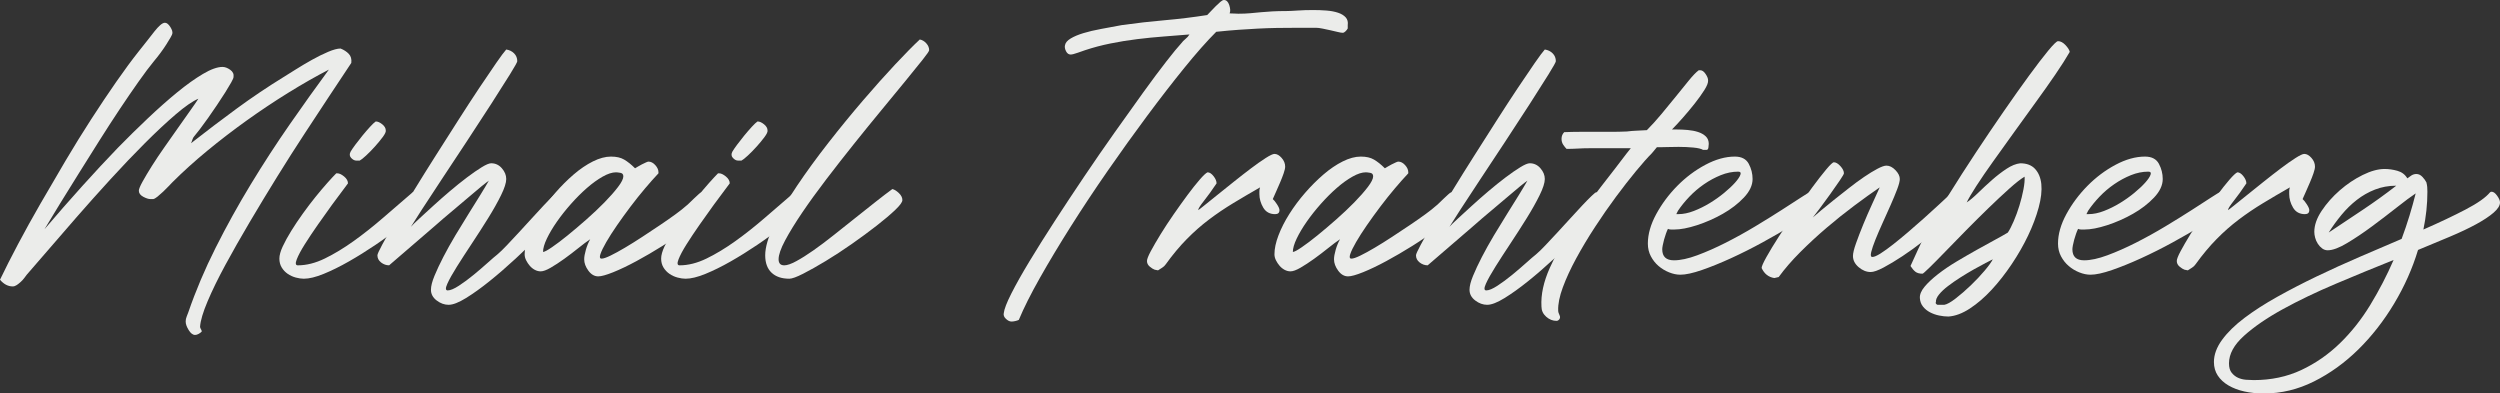
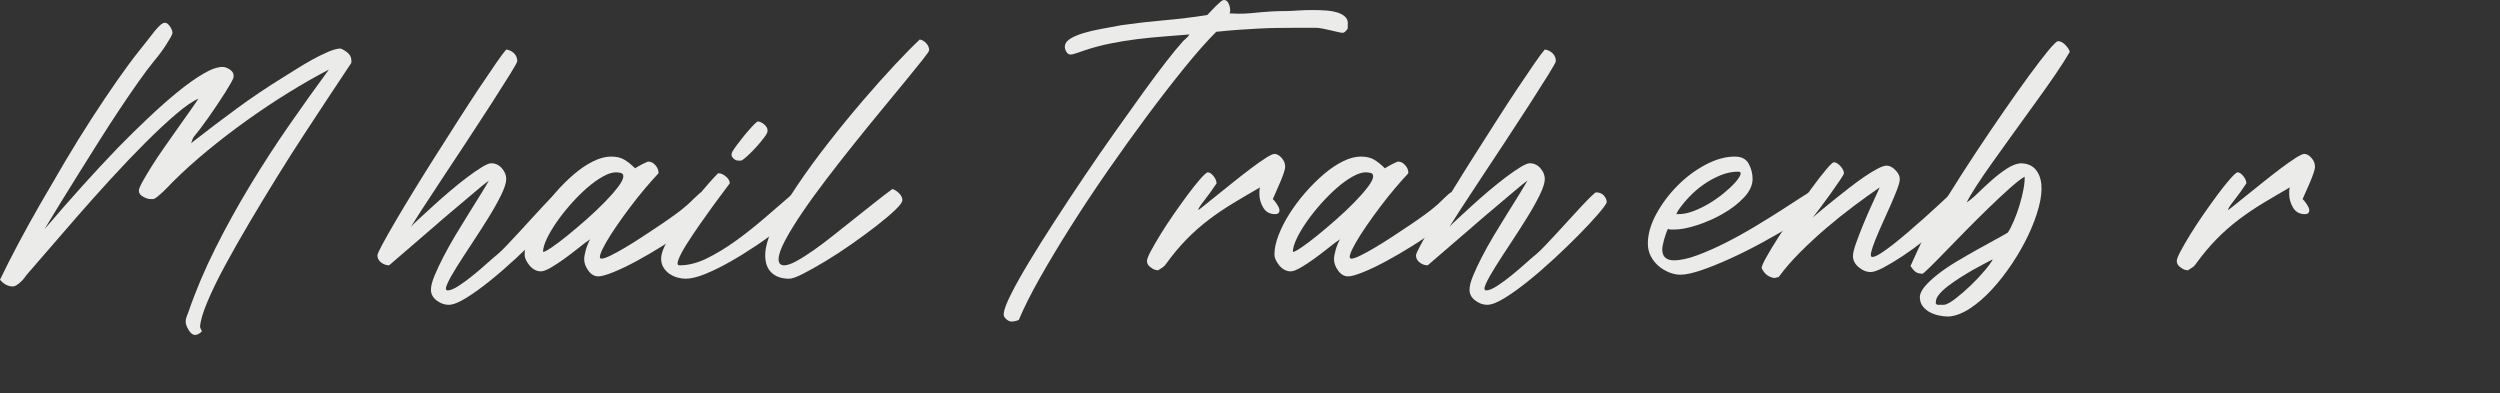
<svg xmlns="http://www.w3.org/2000/svg" id="Ebene_2" data-name="Ebene 2" viewBox="0 0 448.31 70.56">
  <rect x="0" y="0" width="448.31" height="70.56" fill="#333333" stroke="none" />
  <defs>
    <style>
      .cls-1 {
        fill: #ebecea;
      }
    </style>
  </defs>
  <g id="Ebene_1-2" data-name="Ebene 1">
    <g>
      <path class="cls-1" d="M0,50.16c.92-1.92,2-4.05,3.24-6.39,1.24-2.34,2.58-4.76,4.02-7.26,1.44-2.5,2.93-5.05,4.47-7.65,1.54-2.6,3.08-5.09,4.62-7.47,1.54-2.38,3.04-4.62,4.5-6.72,1.46-2.1,2.81-3.93,4.05-5.49.52-.64,1.02-1.27,1.5-1.89.48-.62.91-1.17,1.29-1.65.38-.48.73-.86,1.05-1.14.32-.28.6-.42.84-.42.32,0,.64.25.96.75.32.5.44.91.36,1.23-.08.28-.44.92-1.08,1.92-.64,1-1.38,2-2.22,3-.76.92-1.67,2.13-2.73,3.63-1.06,1.5-2.19,3.15-3.39,4.95-1.2,1.8-2.43,3.7-3.69,5.7-1.26,2-2.49,3.96-3.69,5.88-1.2,1.92-2.33,3.74-3.39,5.46-1.06,1.72-1.97,3.22-2.73,4.5,4.64-5.44,9.02-10.3,13.14-14.58,1.76-1.8,3.56-3.57,5.4-5.31,1.84-1.74,3.59-3.29,5.25-4.65,1.66-1.36,3.2-2.46,4.62-3.3,1.42-.84,2.59-1.26,3.51-1.26.44,0,.9.17,1.38.51.48.34.68.77.6,1.29,0,.16-.14.49-.42.99-.28.5-.64,1.1-1.08,1.8-.44.7-.93,1.45-1.47,2.25-.54.8-1.07,1.57-1.59,2.31-.52.74-1.01,1.41-1.47,2.01-.46.6-.81,1.04-1.05,1.32-.12.12-.22.31-.3.57-.08.26-.16.47-.24.63,2.76-2.16,5.49-4.23,8.19-6.21,2.7-1.98,5.51-3.87,8.43-5.67.52-.32,1.24-.77,2.16-1.35.92-.58,1.88-1.15,2.88-1.71,1-.56,1.97-1.04,2.91-1.44.94-.4,1.69-.6,2.25-.6.6.24,1.09.56,1.47.96.38.4.53.94.45,1.62-1.52,2.28-2.9,4.36-4.14,6.24-1.24,1.88-2.66,4.04-4.26,6.48-1.6,2.44-3.23,5-4.89,7.68-1.66,2.68-3.3,5.39-4.92,8.13-1.62,2.74-3.08,5.31-4.38,7.71-1.3,2.4-2.36,4.57-3.18,6.51-.82,1.94-1.27,3.45-1.35,4.53,0,.16.05.31.15.45.1.14.15.29.15.45-.16.16-.35.3-.57.42-.22.12-.43.18-.63.18-.4,0-.78-.29-1.14-.87-.36-.58-.54-1.09-.54-1.53,0-.32.06-.62.18-.9.12-.28.22-.54.3-.78,1.32-3.84,2.95-7.69,4.89-11.55,1.94-3.86,4.04-7.65,6.3-11.37,2.26-3.72,4.6-7.32,7.02-10.8,2.42-3.48,4.75-6.74,6.99-9.78-2.32,1.2-4.74,2.58-7.26,4.14-2.52,1.56-5.01,3.22-7.47,4.98-2.46,1.76-4.83,3.58-7.11,5.46-2.28,1.88-4.36,3.76-6.24,5.64-.12.12-.33.34-.63.66-.3.32-.63.65-.99.99-.36.34-.7.64-1.02.9-.32.26-.58.41-.78.45h-.48c-.36,0-.8-.14-1.32-.42-.52-.28-.78-.64-.78-1.08,0-.28.22-.82.66-1.62.44-.8,1-1.74,1.68-2.82.68-1.08,1.45-2.23,2.31-3.45.86-1.22,1.69-2.4,2.49-3.54.8-1.14,1.52-2.16,2.16-3.06.64-.9,1.1-1.57,1.38-2.01-1.04.44-2.4,1.38-4.08,2.82s-3.52,3.16-5.52,5.16c-2,2-4.06,4.16-6.18,6.48-2.12,2.32-4.14,4.58-6.06,6.78-1.92,2.2-3.67,4.22-5.25,6.06-1.58,1.84-2.81,3.26-3.69,4.26-.12.16-.27.36-.45.6-.18.24-.39.47-.63.69-.24.22-.48.41-.72.57-.24.16-.48.24-.72.24-.84,0-1.6-.4-2.28-1.2Z" />
-       <path class="cls-1" d="M54.48,49.98c-.44,0-.92-.07-1.44-.21-.52-.14-1-.36-1.44-.66-.44-.3-.8-.68-1.08-1.14-.28-.46-.42-.99-.42-1.59s.2-1.33.6-2.19c.4-.86.91-1.79,1.53-2.79.62-1,1.31-2.03,2.07-3.09.76-1.06,1.52-2.06,2.28-3,.76-.94,1.47-1.78,2.13-2.52.66-.74,1.19-1.31,1.59-1.71h.18c.36,0,.77.19,1.23.57.46.38.69.79.69,1.23-1.12,1.48-2.08,2.77-2.88,3.87-.8,1.1-1.64,2.28-2.52,3.54-.88,1.26-1.66,2.43-2.34,3.51-.68,1.08-1.16,1.98-1.44,2.7-.28.72-.22,1.08.18,1.08,1.56,0,3.18-.41,4.86-1.23,1.68-.82,3.4-1.86,5.16-3.12,1.76-1.26,3.53-2.66,5.31-4.2,1.78-1.54,3.53-3.05,5.25-4.53.04-.04.12-.06.24-.06.32,0,.68.2,1.08.6.4.4.6.82.6,1.26,0,.36-.4.94-1.2,1.74-.8.8-1.83,1.71-3.09,2.73-1.26,1.02-2.69,2.07-4.29,3.15-1.6,1.08-3.19,2.07-4.77,2.97-1.58.9-3.08,1.64-4.5,2.22-1.42.58-2.61.87-3.57.87ZM63.9,28.8c-.32,0-.63-.16-.93-.48-.3-.32-.33-.7-.09-1.14.16-.28.44-.69.84-1.23.4-.54.83-1.09,1.29-1.65.46-.56.91-1.08,1.35-1.56.44-.48.78-.8,1.02-.96.36,0,.75.17,1.17.51.42.34.63.71.63,1.11.04.24-.14.63-.54,1.17-.4.54-.87,1.11-1.41,1.71-.54.6-1.07,1.14-1.59,1.62-.52.48-.9.78-1.14.9h-.6Z" />
      <path class="cls-1" d="M80.46,54.66c-.76,0-1.48-.26-2.16-.78-.68-.52-1.02-1.16-1.02-1.92,0-.64.21-1.47.63-2.49.42-1.02.95-2.15,1.59-3.39.64-1.24,1.36-2.53,2.16-3.87.8-1.34,1.59-2.63,2.37-3.87.78-1.24,1.49-2.38,2.13-3.42.64-1.04,1.14-1.88,1.5-2.52-.24.16-.68.5-1.32,1.02-.64.52-1.4,1.16-2.28,1.92-.88.76-1.85,1.58-2.91,2.46-1.06.88-2.11,1.78-3.15,2.7-2.48,2.12-5.22,4.48-8.22,7.08-.52,0-1-.17-1.44-.51-.44-.34-.66-.77-.66-1.29,0-.2.29-.84.87-1.92.58-1.08,1.35-2.44,2.31-4.08.96-1.64,2.07-3.49,3.33-5.55,1.26-2.06,2.57-4.16,3.93-6.3,1.36-2.14,2.71-4.26,4.05-6.36,1.34-2.1,2.59-4.02,3.75-5.76,1.16-1.74,2.17-3.23,3.03-4.47.86-1.24,1.47-2.06,1.83-2.46.56.08,1.03.31,1.41.69.38.38.57.85.57,1.41,0,.16-.44.95-1.32,2.37-.88,1.42-1.99,3.17-3.33,5.25-1.34,2.08-2.8,4.32-4.38,6.72-1.58,2.4-3.08,4.67-4.5,6.81-1.42,2.14-2.64,4-3.66,5.58-1.02,1.58-1.65,2.57-1.89,2.97.28-.32.78-.81,1.5-1.47.72-.66,1.55-1.42,2.49-2.28.94-.86,1.94-1.74,3-2.64,1.06-.9,2.08-1.72,3.06-2.46.98-.74,1.86-1.35,2.64-1.83.78-.48,1.35-.72,1.71-.72.76,0,1.4.3,1.92.9.52.6.78,1.24.78,1.92s-.31,1.65-.93,2.91c-.62,1.26-1.39,2.63-2.31,4.11-.92,1.48-1.89,2.99-2.91,4.53-1.02,1.54-1.92,2.93-2.7,4.17-.78,1.24-1.35,2.26-1.71,3.06-.36.8-.34,1.2.06,1.2.48,0,1.15-.28,2.01-.84.86-.56,1.74-1.21,2.64-1.95.9-.74,1.74-1.46,2.52-2.16.78-.7,1.35-1.19,1.71-1.47.48-.4,1.06-.96,1.74-1.68.68-.72,1.4-1.49,2.16-2.31.76-.82,1.53-1.66,2.31-2.52.78-.86,1.49-1.63,2.13-2.31.64-.68,1.19-1.24,1.65-1.68.46-.44.73-.66.81-.66.6,0,1.07.19,1.41.57.34.38.51.79.51,1.23-.16.4-.7,1.13-1.62,2.19-.92,1.06-2.05,2.27-3.39,3.63-1.34,1.36-2.81,2.78-4.41,4.26-1.6,1.48-3.16,2.83-4.68,4.05-1.52,1.22-2.93,2.23-4.23,3.03-1.3.8-2.33,1.2-3.09,1.2Z" />
      <path class="cls-1" d="M94.08,45.6c0-1,.24-2.13.72-3.39.48-1.26,1.13-2.54,1.95-3.84.82-1.3,1.76-2.56,2.82-3.78,1.06-1.22,2.16-2.32,3.3-3.3,1.14-.98,2.29-1.76,3.45-2.34,1.16-.58,2.24-.87,3.24-.87s1.75.18,2.37.54c.62.36,1.27.88,1.95,1.56.08-.04.23-.13.45-.27.22-.14.47-.28.75-.42.28-.14.53-.26.75-.36.22-.1.37-.15.45-.15.44,0,.85.21,1.23.63.38.42.57.85.57,1.29v.18c-.72.76-1.52,1.66-2.4,2.7-.88,1.04-1.75,2.13-2.61,3.27-.86,1.14-1.67,2.26-2.43,3.36-.76,1.1-1.4,2.1-1.92,3-.52.9-.87,1.62-1.05,2.16s-.11.81.21.81.85-.18,1.59-.54c.74-.36,1.6-.83,2.58-1.41.98-.58,2.02-1.23,3.12-1.95,1.1-.72,2.17-1.43,3.21-2.13,1.04-.7,1.97-1.35,2.79-1.95.82-.6,1.45-1.1,1.89-1.5.12-.08.31-.25.57-.51.26-.26.54-.53.84-.81.3-.28.57-.53.81-.75.24-.22.4-.33.48-.33.44,0,.87.17,1.29.51.42.34.63.73.63,1.17,0,.56-.42,1.27-1.26,2.13-.84.86-1.92,1.79-3.24,2.79-1.32,1-2.78,2-4.38,3-1.6,1-3.16,1.91-4.68,2.73-1.52.82-2.9,1.48-4.14,1.98-1.24.5-2.14.75-2.7.75-.68,0-1.27-.34-1.77-1.02-.5-.68-.75-1.36-.75-2.04,0-.44.1-1.01.3-1.71.2-.7.46-1.33.78-1.89-.6.4-1.31.93-2.13,1.59-.82.66-1.66,1.3-2.52,1.92-.86.62-1.67,1.15-2.43,1.59-.76.44-1.36.66-1.8.66-.36,0-.71-.09-1.05-.27-.34-.18-.64-.42-.9-.72-.26-.3-.48-.63-.66-.99-.18-.36-.27-.72-.27-1.08ZM97.38,45.18c.24,0,.77-.28,1.59-.84.82-.56,1.76-1.27,2.82-2.13,1.06-.86,2.18-1.81,3.36-2.85,1.18-1.04,2.26-2.06,3.24-3.06.98-1,1.79-1.92,2.43-2.76.64-.84.96-1.48.96-1.92,0-.36-.18-.57-.54-.63-.36-.06-.62-.09-.78-.09-.68,0-1.48.26-2.4.78-.92.52-1.86,1.2-2.82,2.04-.96.84-1.91,1.79-2.85,2.85-.94,1.06-1.78,2.12-2.52,3.18-.74,1.06-1.34,2.07-1.8,3.03-.46.96-.69,1.76-.69,2.4Z" />
      <path class="cls-1" d="M122.94,49.98c-.44,0-.92-.07-1.44-.21-.52-.14-1-.36-1.44-.66-.44-.3-.8-.68-1.08-1.14-.28-.46-.42-.99-.42-1.59s.2-1.33.6-2.19c.4-.86.91-1.79,1.53-2.79.62-1,1.31-2.03,2.07-3.09.76-1.06,1.52-2.06,2.28-3,.76-.94,1.47-1.78,2.13-2.52.66-.74,1.19-1.31,1.59-1.71h.18c.36,0,.77.19,1.23.57.46.38.69.79.69,1.23-1.12,1.48-2.08,2.77-2.88,3.87-.8,1.1-1.64,2.28-2.52,3.54-.88,1.26-1.66,2.43-2.34,3.51-.68,1.08-1.16,1.98-1.44,2.7-.28.72-.22,1.08.18,1.08,1.56,0,3.18-.41,4.86-1.23,1.68-.82,3.4-1.86,5.16-3.12,1.76-1.26,3.53-2.66,5.31-4.2,1.78-1.54,3.53-3.05,5.25-4.53.04-.04.12-.06.24-.06.32,0,.68.2,1.08.6.4.4.6.82.6,1.26,0,.36-.4.94-1.2,1.74-.8.8-1.83,1.71-3.09,2.73-1.26,1.02-2.69,2.07-4.29,3.15-1.6,1.08-3.19,2.07-4.77,2.97-1.58.9-3.08,1.64-4.5,2.22-1.42.58-2.61.87-3.57.87ZM132.36,28.8c-.32,0-.63-.16-.93-.48-.3-.32-.33-.7-.09-1.14.16-.28.44-.69.84-1.23.4-.54.83-1.09,1.29-1.65.46-.56.91-1.08,1.35-1.56.44-.48.78-.8,1.02-.96.36,0,.75.17,1.17.51.42.34.63.71.63,1.11.04.24-.14.63-.54,1.17-.4.54-.87,1.11-1.41,1.71-.54.6-1.07,1.14-1.59,1.62-.52.48-.9.78-1.14.9h-.6Z" />
      <path class="cls-1" d="M141.54,49.98c-1.36,0-2.42-.36-3.18-1.08-.76-.72-1.14-1.76-1.14-3.12,0-1.44.53-3.25,1.59-5.43,1.06-2.18,2.43-4.52,4.11-7.02,1.68-2.5,3.56-5.08,5.64-7.74,2.08-2.66,4.15-5.19,6.21-7.59,2.06-2.4,3.99-4.56,5.79-6.48,1.8-1.92,3.26-3.4,4.38-4.44.44.08.83.31,1.17.69.34.38.51.79.51,1.23,0,.16-.39.73-1.17,1.71-.78.98-1.8,2.24-3.06,3.78-1.26,1.54-2.7,3.29-4.32,5.25-1.62,1.96-3.27,3.99-4.95,6.09-1.68,2.1-3.33,4.21-4.95,6.33-1.62,2.12-3.06,4.11-4.32,5.97-1.26,1.86-2.28,3.52-3.06,4.98-.78,1.46-1.17,2.59-1.17,3.39,0,.72.34,1.08,1.02,1.08.52,0,1.24-.25,2.16-.75.92-.5,1.95-1.15,3.09-1.95,1.14-.8,2.35-1.71,3.63-2.73,1.28-1.02,2.55-2.03,3.81-3.03,1.26-1,2.47-1.96,3.63-2.88,1.16-.92,2.18-1.7,3.06-2.34.36.08.75.32,1.17.72.42.4.63.82.63,1.26,0,.36-.43.95-1.29,1.77-.86.82-1.97,1.76-3.33,2.82-1.36,1.06-2.84,2.15-4.44,3.27-1.6,1.12-3.16,2.14-4.68,3.06-1.52.92-2.87,1.68-4.05,2.28-1.18.6-2.01.9-2.49.9Z" />
      <path class="cls-1" d="M181.38,57.66c-.32,0-.65-.16-.99-.48-.34-.32-.47-.66-.39-1.02.08-.72.53-1.89,1.35-3.51.82-1.62,1.9-3.54,3.24-5.76,1.34-2.22,2.86-4.64,4.56-7.26,1.7-2.62,3.46-5.28,5.28-7.98,1.82-2.7,3.65-5.35,5.49-7.95,1.84-2.6,3.54-4.98,5.1-7.14,1.56-2.16,2.94-4.01,4.14-5.55,1.2-1.54,2.08-2.61,2.64-3.21.24-.32.5-.59.78-.81.28-.22.52-.49.72-.81-1.44.12-2.96.24-4.56.36-1.6.12-3.21.28-4.83.48-1.62.2-3.22.46-4.8.78-1.58.32-3.09.72-4.53,1.2-.24.08-.67.23-1.29.45-.62.22-1.05.33-1.29.33-.36,0-.64-.2-.84-.6-.2-.4-.26-.76-.18-1.08.08-.44.42-.84,1.02-1.2s1.36-.68,2.28-.96c.92-.28,1.98-.53,3.18-.75,1.2-.22,2.44-.45,3.72-.69,2.56-.36,5.11-.65,7.65-.87,2.54-.22,5.09-.53,7.65-.93.16-.16.38-.39.66-.69.28-.3.57-.6.87-.9.3-.3.58-.56.84-.78.26-.22.47-.33.63-.33.44,0,.76.31.96.93.2.62.22,1.11.06,1.47.32,0,.6.01.84.03.24.02.48.03.72.03.8,0,1.52-.03,2.16-.09.64-.06,1.28-.12,1.92-.18.64-.06,1.32-.11,2.04-.15.72-.04,1.56-.06,2.52-.06.44,0,1.09-.03,1.95-.09.86-.06,1.81-.09,2.85-.09.8,0,1.59.03,2.37.09.78.06,1.47.19,2.07.39.6.2,1.06.48,1.38.84.32.36.44.82.36,1.38v.6c-.08.16-.21.33-.39.51-.18.18-.35.27-.51.27-.2,0-.5-.05-.9-.15-.4-.1-.83-.2-1.29-.3-.46-.1-.93-.2-1.41-.3-.48-.1-.88-.15-1.2-.15h-3c-1.48,0-2.81.01-3.99.03-1.18.02-2.33.06-3.45.12-1.12.06-2.26.13-3.42.21-1.16.08-2.5.2-4.02.36-1.68,1.68-3.59,3.84-5.73,6.48-2.14,2.64-4.37,5.52-6.69,8.64-2.32,3.12-4.66,6.38-7.02,9.78-2.36,3.4-4.57,6.73-6.63,9.99-2.06,3.26-3.91,6.34-5.55,9.24-1.64,2.9-2.9,5.41-3.78,7.53-.16.08-.37.15-.63.21-.26.06-.49.09-.69.09Z" />
-       <path class="cls-1" d="M207.06,48.36c-.24-.08-.53-.26-.87-.54-.34-.28-.51-.62-.51-1.02,0-.32.23-.91.69-1.77.46-.86,1.04-1.86,1.74-3,.7-1.14,1.48-2.33,2.34-3.57.86-1.24,1.69-2.4,2.49-3.48.8-1.08,1.53-2,2.19-2.76.66-.76,1.13-1.2,1.41-1.32.36,0,.72.23,1.08.69.36.46.54.89.54,1.29-.8,1.2-1.55,2.24-2.25,3.12-.7.88-1.05,1.44-1.05,1.68.04,0,.37-.25.99-.75.62-.5,1.39-1.12,2.31-1.86.92-.74,1.93-1.55,3.03-2.43,1.1-.88,2.14-1.69,3.12-2.43.98-.74,1.86-1.36,2.64-1.86.78-.5,1.31-.75,1.59-.75.44,0,.87.24,1.29.72.42.48.63,1,.63,1.56,0,.28-.09.68-.27,1.2-.18.52-.39,1.06-.63,1.62-.24.56-.48,1.11-.72,1.65-.24.54-.44.99-.6,1.35.2.16.45.47.75.93.3.46.45.81.45,1.05,0,.48-.26.72-.78.72-.96,0-1.67-.39-2.13-1.17-.46-.78-.69-1.59-.69-2.43v-.57c0-.18.04-.39.12-.63-1.68.96-3.28,1.9-4.8,2.82-1.52.92-2.97,1.9-4.35,2.94-1.38,1.04-2.71,2.21-3.99,3.51-1.28,1.3-2.54,2.81-3.78,4.53-.16.24-.37.44-.63.6-.26.16-.51.32-.75.48l-.6-.12Z" />
+       <path class="cls-1" d="M207.06,48.36c-.24-.08-.53-.26-.87-.54-.34-.28-.51-.62-.51-1.02,0-.32.23-.91.69-1.77.46-.86,1.04-1.86,1.74-3,.7-1.14,1.48-2.33,2.34-3.57.86-1.24,1.69-2.4,2.49-3.48.8-1.08,1.53-2,2.19-2.76.66-.76,1.13-1.2,1.41-1.32.36,0,.72.23,1.08.69.36.46.54.89.54,1.29-.8,1.2-1.55,2.24-2.25,3.12-.7.88-1.05,1.44-1.05,1.68.04,0,.37-.25.99-.75.62-.5,1.39-1.12,2.31-1.86.92-.74,1.93-1.55,3.03-2.43,1.1-.88,2.14-1.69,3.12-2.43.98-.74,1.86-1.36,2.64-1.86.78-.5,1.31-.75,1.59-.75.44,0,.87.24,1.29.72.42.48.63,1,.63,1.56,0,.28-.09.68-.27,1.2-.18.52-.39,1.06-.63,1.62-.24.56-.48,1.11-.72,1.65-.24.54-.44.99-.6,1.35.2.16.45.47.75.93.3.46.45.81.45,1.05,0,.48-.26.72-.78.72-.96,0-1.67-.39-2.13-1.17-.46-.78-.69-1.59-.69-2.43v-.57c0-.18.04-.39.12-.63-1.68.96-3.28,1.9-4.8,2.82-1.52.92-2.97,1.9-4.35,2.94-1.38,1.04-2.71,2.21-3.99,3.51-1.28,1.3-2.54,2.81-3.78,4.53-.16.24-.37.44-.63.6-.26.16-.51.32-.75.48l-.6-.12" />
      <path class="cls-1" d="M228.54,45.6c0-1,.24-2.13.72-3.39.48-1.26,1.13-2.54,1.95-3.84.82-1.3,1.76-2.56,2.82-3.78,1.06-1.22,2.16-2.32,3.3-3.3,1.14-.98,2.29-1.76,3.45-2.34,1.16-.58,2.24-.87,3.24-.87s1.75.18,2.37.54c.62.36,1.27.88,1.95,1.56.08-.04.23-.13.45-.27.22-.14.47-.28.75-.42.28-.14.53-.26.75-.36.22-.1.37-.15.45-.15.44,0,.85.21,1.23.63.38.42.57.85.57,1.29v.18c-.72.76-1.52,1.66-2.4,2.7-.88,1.04-1.75,2.13-2.61,3.27-.86,1.14-1.67,2.26-2.43,3.36-.76,1.1-1.4,2.1-1.92,3-.52.9-.87,1.62-1.05,2.16s-.11.81.21.81.85-.18,1.59-.54c.74-.36,1.6-.83,2.58-1.41.98-.58,2.02-1.23,3.12-1.95,1.1-.72,2.17-1.43,3.21-2.13,1.04-.7,1.97-1.35,2.79-1.95.82-.6,1.45-1.1,1.89-1.5.12-.08.31-.25.57-.51.26-.26.54-.53.84-.81.3-.28.57-.53.81-.75.24-.22.4-.33.48-.33.44,0,.87.17,1.29.51.42.34.63.73.63,1.17,0,.56-.42,1.27-1.26,2.13-.84.86-1.92,1.79-3.24,2.79-1.32,1-2.78,2-4.38,3-1.6,1-3.16,1.91-4.68,2.73-1.52.82-2.9,1.48-4.14,1.98-1.24.5-2.14.75-2.7.75-.68,0-1.27-.34-1.77-1.02-.5-.68-.75-1.36-.75-2.04,0-.44.1-1.01.3-1.71.2-.7.46-1.33.78-1.89-.6.4-1.31.93-2.13,1.59-.82.66-1.66,1.3-2.52,1.92-.86.62-1.67,1.15-2.43,1.59-.76.44-1.36.66-1.8.66-.36,0-.71-.09-1.05-.27-.34-.18-.64-.42-.9-.72-.26-.3-.48-.63-.66-.99-.18-.36-.27-.72-.27-1.08ZM231.84,45.18c.24,0,.77-.28,1.59-.84.82-.56,1.76-1.27,2.82-2.13,1.06-.86,2.18-1.81,3.36-2.85,1.18-1.04,2.26-2.06,3.24-3.06.98-1,1.79-1.92,2.43-2.76.64-.84.96-1.48.96-1.92,0-.36-.18-.57-.54-.63-.36-.06-.62-.09-.78-.09-.68,0-1.48.26-2.4.78-.92.52-1.86,1.2-2.82,2.04-.96.84-1.91,1.79-2.85,2.85-.94,1.06-1.78,2.12-2.52,3.18-.74,1.06-1.34,2.07-1.8,3.03-.46.96-.69,1.76-.69,2.4Z" />
      <path class="cls-1" d="M266.7,54.66c-.76,0-1.48-.26-2.16-.78-.68-.52-1.02-1.16-1.02-1.92,0-.64.21-1.47.63-2.49s.95-2.15,1.59-3.39c.64-1.24,1.36-2.53,2.16-3.87.8-1.34,1.59-2.63,2.37-3.87.78-1.24,1.49-2.38,2.13-3.42.64-1.04,1.14-1.88,1.5-2.52-.24.16-.68.5-1.32,1.02-.64.52-1.4,1.16-2.28,1.92-.88.76-1.85,1.58-2.91,2.46-1.06.88-2.11,1.78-3.15,2.7-2.48,2.12-5.22,4.48-8.22,7.08-.52,0-1-.17-1.44-.51-.44-.34-.66-.77-.66-1.29,0-.2.29-.84.87-1.92.58-1.08,1.35-2.44,2.31-4.08.96-1.64,2.07-3.49,3.33-5.55,1.26-2.06,2.57-4.16,3.93-6.3,1.36-2.14,2.71-4.26,4.05-6.36,1.34-2.1,2.59-4.02,3.75-5.76,1.16-1.74,2.17-3.23,3.03-4.47.86-1.24,1.47-2.06,1.83-2.46.56.08,1.03.31,1.41.69.38.38.57.85.57,1.41,0,.16-.44.95-1.32,2.37-.88,1.42-1.99,3.17-3.33,5.25-1.34,2.08-2.8,4.32-4.38,6.72s-3.08,4.67-4.5,6.81c-1.42,2.14-2.64,4-3.66,5.58-1.02,1.58-1.65,2.57-1.89,2.97.28-.32.78-.81,1.5-1.47s1.55-1.42,2.49-2.28c.94-.86,1.94-1.74,3-2.64,1.06-.9,2.08-1.72,3.06-2.46.98-.74,1.86-1.35,2.64-1.83.78-.48,1.35-.72,1.71-.72.76,0,1.4.3,1.92.9.52.6.78,1.24.78,1.92s-.31,1.65-.93,2.91c-.62,1.26-1.39,2.63-2.31,4.11-.92,1.48-1.89,2.99-2.91,4.53-1.02,1.54-1.92,2.93-2.7,4.17s-1.35,2.26-1.71,3.06c-.36.8-.34,1.2.06,1.2.48,0,1.15-.28,2.01-.84.86-.56,1.74-1.21,2.64-1.95.9-.74,1.74-1.46,2.52-2.16.78-.7,1.35-1.19,1.71-1.47.48-.4,1.06-.96,1.74-1.68.68-.72,1.4-1.49,2.16-2.31.76-.82,1.53-1.66,2.31-2.52.78-.86,1.49-1.63,2.13-2.31.64-.68,1.19-1.24,1.65-1.68.46-.44.73-.66.81-.66.6,0,1.07.19,1.41.57.34.38.51.79.51,1.23-.16.4-.7,1.13-1.62,2.19-.92,1.06-2.05,2.27-3.39,3.63-1.34,1.36-2.81,2.78-4.41,4.26-1.6,1.48-3.16,2.83-4.68,4.05-1.52,1.22-2.93,2.23-4.23,3.03-1.3.8-2.33,1.2-3.09,1.2Z" />
-       <path class="cls-1" d="M276.42,54.96c-.12-2.12.38-4.43,1.5-6.93,1.12-2.5,2.5-5,4.14-7.5,1.64-2.5,3.35-4.89,5.13-7.17,1.78-2.28,3.29-4.24,4.53-5.88l.72-.9h-7.44c-.68,0-1.36.02-2.04.06-.68.04-1.36.06-2.04.06-.2-.2-.4-.45-.6-.75-.2-.3-.3-.65-.3-1.05,0-.48.16-.88.48-1.2.92-.04,1.85-.06,2.79-.06h5.64c.94,0,1.87-.02,2.79-.06.64-.08,1.26-.13,1.86-.15.6-.02,1.18-.05,1.74-.09.84-.84,1.71-1.8,2.61-2.88s1.77-2.14,2.61-3.18c.84-1.04,1.61-1.99,2.31-2.85.7-.86,1.29-1.47,1.77-1.83h.3c.32,0,.63.22.93.66.3.44.45.82.45,1.14.04.4-.18.98-.66,1.74-.48.76-1.06,1.57-1.74,2.43-.68.86-1.39,1.71-2.13,2.55-.74.84-1.39,1.54-1.95,2.1h.84c.64,0,1.3.03,1.98.09.68.06,1.3.18,1.86.36.56.18,1.02.44,1.38.78.36.34.54.79.54,1.35,0,.16-.02.38-.06.66-.04.28-.16.42-.36.42h-.6c-.32-.2-.9-.34-1.74-.42-.84-.08-1.72-.12-2.64-.12-.68,0-1.32.01-1.92.03-.6.02-1.06.03-1.38.03h-.6l-.9,1.08c-.76.76-1.71,1.83-2.85,3.21-1.14,1.38-2.34,2.92-3.6,4.62-1.26,1.7-2.51,3.5-3.75,5.4-1.24,1.9-2.36,3.77-3.36,5.61-1,1.84-1.8,3.57-2.4,5.19s-.88,3.01-.84,4.17c0,.24.08.52.24.84.16.32.12.6-.12.84-.12.12-.26.18-.42.18-.68,0-1.3-.25-1.86-.75-.56-.5-.84-1.11-.84-1.83Z" />
      <path class="cls-1" d="M295.5,43.68c0-1.68.5-3.44,1.5-5.28,1-1.84,2.26-3.53,3.78-5.07,1.52-1.54,3.2-2.8,5.04-3.78,1.84-.98,3.6-1.47,5.28-1.47,1.2,0,2.03.43,2.49,1.29.46.86.69,1.77.69,2.73,0,1.12-.52,2.23-1.56,3.33-1.04,1.1-2.3,2.07-3.78,2.91-1.48.84-3.02,1.52-4.62,2.04-1.6.52-2.96.78-4.08.78h-.6c-.2,0-.38-.04-.54-.12-.12.24-.24.53-.36.87-.12.34-.23.69-.33,1.05s-.18.7-.24,1.02c-.06.32-.09.56-.09.72,0,1.32.7,1.98,2.1,1.98,1.16,0,2.55-.3,4.17-.9s3.32-1.35,5.1-2.25c1.78-.9,3.55-1.88,5.31-2.94,1.76-1.06,3.34-2.04,4.74-2.94,1.4-.9,2.56-1.65,3.48-2.25.92-.6,1.42-.9,1.5-.9.44,0,.9.17,1.38.51.48.34.72.77.72,1.29,0,.28-.49.8-1.47,1.56-.98.76-2.25,1.62-3.81,2.58-1.56.96-3.29,1.96-5.19,3-1.9,1.04-3.79,1.99-5.67,2.85-1.88.86-3.63,1.57-5.25,2.13s-2.91.84-3.87.84c-.64,0-1.31-.14-2.01-.42-.7-.28-1.33-.66-1.89-1.14-.56-.48-1.02-1.06-1.38-1.74-.36-.68-.54-1.44-.54-2.28ZM300.6,38.4h.36c.88,0,1.81-.19,2.79-.57.98-.38,1.93-.85,2.85-1.41.92-.56,1.78-1.17,2.58-1.83.8-.66,1.45-1.27,1.95-1.83.5-.56.82-1.03.96-1.41.14-.38,0-.57-.39-.57-1.04,0-2.08.21-3.12.63-1.04.42-2.04.96-3,1.62-.96.66-1.84,1.41-2.64,2.25-.8.84-1.48,1.68-2.04,2.52l-.3.6Z" />
      <path class="cls-1" d="M315.9,48.06c0-.28.29-.94.87-1.98.58-1.04,1.32-2.26,2.22-3.66.9-1.4,1.88-2.89,2.94-4.47,1.06-1.58,2.07-3.02,3.03-4.32.96-1.3,1.8-2.38,2.52-3.24.72-.86,1.18-1.29,1.38-1.29.36,0,.75.23,1.17.69.42.46.63.89.63,1.29,0,.12-.25.55-.75,1.29-.5.74-1.08,1.57-1.74,2.49-.66.92-1.29,1.78-1.89,2.58-.6.8-1,1.32-1.2,1.56.32-.28.81-.7,1.47-1.26.66-.56,1.42-1.18,2.28-1.86.86-.68,1.76-1.39,2.7-2.13.94-.74,1.85-1.41,2.73-2.01s1.68-1.09,2.4-1.47c.72-.38,1.26-.57,1.62-.57.56,0,1.1.27,1.62.81s.78,1.07.78,1.59c0,.4-.16,1.02-.48,1.86-.32.84-.71,1.78-1.17,2.82-.46,1.04-.94,2.11-1.44,3.21-.5,1.1-.93,2.1-1.29,3s-.61,1.64-.75,2.22c-.14.58-.07.87.21.87.32,0,.81-.21,1.47-.63.66-.42,1.41-.96,2.25-1.62.84-.66,1.74-1.4,2.7-2.22.96-.82,1.91-1.65,2.85-2.49.94-.84,1.83-1.65,2.67-2.43.84-.78,1.56-1.45,2.16-2.01.12-.12.28-.18.48-.18.36,0,.74.18,1.14.54.4.36.6.78.6,1.26,0,.28-.34.79-1.02,1.53-.68.74-1.55,1.57-2.61,2.49-1.06.92-2.23,1.88-3.51,2.88-1.28,1-2.54,1.91-3.78,2.73-1.24.82-2.37,1.5-3.39,2.04-1.02.54-1.79.81-2.31.81-.76,0-1.48-.29-2.16-.87-.68-.58-1.02-1.25-1.02-2.01,0-.48.18-1.23.54-2.25.36-1.02.79-2.14,1.29-3.36.5-1.22,1.03-2.44,1.59-3.66.56-1.22,1.02-2.23,1.38-3.03-1.4.96-2.93,2.06-4.59,3.3-1.66,1.24-3.31,2.56-4.95,3.96-1.64,1.4-3.21,2.85-4.71,4.35s-2.79,2.99-3.87,4.47l-.78.18c-1.04-.16-1.8-.76-2.28-1.8Z" />
      <path class="cls-1" d="M349.38,56.76c-.52,0-1.07-.06-1.65-.18-.58-.12-1.12-.31-1.62-.57-.5-.26-.92-.6-1.26-1.02s-.53-.93-.57-1.53c-.04-.64.24-1.32.84-2.04.6-.72,1.4-1.47,2.4-2.25,1-.78,2.12-1.54,3.36-2.28,1.24-.74,2.45-1.44,3.63-2.1,1.18-.66,2.27-1.26,3.27-1.8,1-.54,1.76-.97,2.28-1.29.32-.48.67-1.16,1.05-2.04.38-.88.72-1.81,1.02-2.79.3-.98.54-1.94.72-2.88.18-.94.25-1.71.21-2.31-.68.4-1.6,1.12-2.76,2.16-1.16,1.04-2.4,2.2-3.72,3.48-1.32,1.28-2.66,2.61-4.02,3.99-1.36,1.38-2.6,2.65-3.72,3.81-1.12,1.16-2.06,2.11-2.82,2.85s-1.18,1.11-1.26,1.11c-.56,0-.99-.12-1.29-.36-.3-.24-.59-.58-.87-1.02.48-1.04.95-2.07,1.41-3.09s.95-1.99,1.47-2.91c1.12-2.04,2.45-4.3,3.99-6.78,1.54-2.48,3.15-4.99,4.83-7.53,1.68-2.54,3.35-5.01,5.01-7.41s3.17-4.53,4.53-6.39c1.36-1.86,2.51-3.36,3.45-4.5.94-1.14,1.53-1.71,1.77-1.71.44,0,.88.23,1.32.69.44.46.7.87.78,1.23-.64,1.12-1.5,2.47-2.58,4.05-1.08,1.58-2.26,3.25-3.54,5.01-1.28,1.76-2.58,3.56-3.9,5.4-1.32,1.84-2.56,3.57-3.72,5.19-1.16,1.62-2.16,3.08-3,4.38-.84,1.3-1.42,2.29-1.74,2.97.6-.4,1.29-.98,2.07-1.74.78-.76,1.6-1.52,2.46-2.28.86-.76,1.73-1.43,2.61-2.01.88-.58,1.7-.91,2.46-.99,1.16,0,2.05.34,2.67,1.02.62.68.99,1.58,1.11,2.7.12,1.2-.04,2.61-.48,4.23-.44,1.62-1.07,3.29-1.89,5.01-.82,1.72-1.8,3.43-2.94,5.13-1.14,1.7-2.34,3.23-3.6,4.59-1.26,1.36-2.56,2.48-3.9,3.36-1.34.88-2.63,1.36-3.87,1.44ZM348.66,54.66c.48-.08,1.16-.46,2.04-1.14.88-.68,1.78-1.46,2.7-2.34.92-.88,1.75-1.76,2.49-2.64s1.23-1.56,1.47-2.04c-.24.12-.67.34-1.29.66-.62.32-1.32.7-2.1,1.14-.78.44-1.58.92-2.4,1.44-.82.52-1.57,1.04-2.25,1.56-.68.52-1.22,1.03-1.62,1.53-.4.5-.58.95-.54,1.35-.08.08-.07.18.03.3s.19.18.27.18h1.2Z" />
-       <path class="cls-1" d="M369.05,43.68c0-1.68.5-3.44,1.5-5.28,1-1.84,2.26-3.53,3.78-5.07,1.52-1.54,3.2-2.8,5.04-3.78,1.84-.98,3.6-1.47,5.28-1.47,1.2,0,2.03.43,2.49,1.29.46.86.69,1.77.69,2.73,0,1.12-.52,2.23-1.56,3.33-1.04,1.1-2.3,2.07-3.78,2.91-1.48.84-3.02,1.52-4.62,2.04-1.6.52-2.96.78-4.08.78h-.6c-.2,0-.38-.04-.54-.12-.12.24-.24.53-.36.87-.12.34-.23.69-.33,1.05s-.18.7-.24,1.02c-.06.32-.09.56-.09.72,0,1.32.7,1.98,2.1,1.98,1.16,0,2.55-.3,4.17-.9s3.32-1.35,5.1-2.25c1.78-.9,3.55-1.88,5.31-2.94,1.76-1.06,3.34-2.04,4.74-2.94,1.4-.9,2.56-1.65,3.48-2.25.92-.6,1.42-.9,1.5-.9.44,0,.9.17,1.38.51.48.34.72.77.72,1.29,0,.28-.49.8-1.47,1.56-.98.76-2.25,1.62-3.81,2.58-1.56.96-3.29,1.96-5.19,3-1.9,1.04-3.79,1.99-5.67,2.85-1.88.86-3.63,1.57-5.25,2.13s-2.91.84-3.87.84c-.64,0-1.31-.14-2.01-.42-.7-.28-1.33-.66-1.89-1.14-.56-.48-1.02-1.06-1.38-1.74-.36-.68-.54-1.44-.54-2.28ZM374.15,38.4h.36c.88,0,1.81-.19,2.79-.57.98-.38,1.93-.85,2.85-1.41.92-.56,1.78-1.17,2.58-1.83.8-.66,1.45-1.27,1.95-1.83.5-.56.82-1.03.96-1.41.14-.38,0-.57-.39-.57-1.04,0-2.08.21-3.12.63-1.04.42-2.04.96-3,1.62-.96.66-1.84,1.41-2.64,2.25-.8.84-1.48,1.68-2.04,2.52l-.3.6Z" />
      <path class="cls-1" d="M391.73,48.36c-.24-.08-.53-.26-.87-.54-.34-.28-.51-.62-.51-1.02,0-.32.23-.91.69-1.77.46-.86,1.04-1.86,1.74-3s1.48-2.33,2.34-3.57c.86-1.24,1.69-2.4,2.49-3.48.8-1.08,1.53-2,2.19-2.76.66-.76,1.13-1.2,1.41-1.32.36,0,.72.23,1.08.69.36.46.54.89.54,1.29-.8,1.2-1.55,2.24-2.25,3.12-.7.88-1.05,1.44-1.05,1.68.04,0,.37-.25.99-.75.62-.5,1.39-1.12,2.31-1.86.92-.74,1.93-1.55,3.03-2.43,1.1-.88,2.14-1.69,3.12-2.43.98-.74,1.86-1.36,2.64-1.86.78-.5,1.31-.75,1.59-.75.44,0,.87.24,1.29.72s.63,1,.63,1.56c0,.28-.09.68-.27,1.2-.18.52-.39,1.06-.63,1.62-.24.56-.48,1.11-.72,1.65-.24.54-.44.99-.6,1.35.2.16.45.47.75.93.3.46.45.81.45,1.05,0,.48-.26.72-.78.72-.96,0-1.67-.39-2.13-1.17-.46-.78-.69-1.59-.69-2.43v-.57c0-.18.04-.39.12-.63-1.68.96-3.28,1.9-4.8,2.82-1.52.92-2.97,1.9-4.35,2.94-1.38,1.04-2.71,2.21-3.99,3.51-1.28,1.3-2.54,2.81-3.78,4.53-.16.24-.37.44-.63.6-.26.16-.51.32-.75.48l-.6-.12Z" />
-       <path class="cls-1" d="M405.95,70.56c-1.24,0-2.4-.12-3.48-.36-1.08-.24-2.03-.6-2.85-1.08-.82-.48-1.46-1.07-1.92-1.77-.46-.7-.69-1.51-.69-2.43,0-1.32.49-2.65,1.47-3.99.98-1.34,2.32-2.65,4.02-3.93,1.7-1.28,3.66-2.54,5.88-3.78,2.22-1.24,4.58-2.46,7.08-3.66,2.5-1.2,5.05-2.36,7.65-3.48,2.6-1.12,5.12-2.2,7.56-3.24.52-1.4.99-2.79,1.41-4.17s.79-2.71,1.11-3.99c-.84.56-1.97,1.4-3.39,2.52-1.42,1.12-2.9,2.25-4.44,3.39-1.54,1.14-3.03,2.14-4.47,3-1.44.86-2.6,1.29-3.48,1.29-.36,0-.69-.11-.99-.33-.3-.22-.56-.5-.78-.84-.22-.34-.38-.7-.48-1.08-.1-.38-.15-.73-.15-1.05,0-1.2.44-2.46,1.32-3.78.88-1.32,1.96-2.54,3.24-3.66,1.28-1.12,2.65-2.04,4.11-2.76,1.46-.72,2.77-1.08,3.93-1.08.76,0,1.53.11,2.31.33.78.22,1.37.67,1.77,1.35.2-.16.44-.33.72-.51.28-.18.58-.27.9-.27.4,0,.76.17,1.08.51.32.34.56.67.72.99.08.32.13.6.15.84.02.24.03.52.03.84,0,2.24-.24,4.5-.72,6.78,2.92-1.28,5.45-2.48,7.59-3.6,2.14-1.12,3.59-2.14,4.35-3.06.08-.08.18-.12.3-.12.32,0,.65.24.99.72.34.48.51.88.51,1.2,0,.56-.38,1.17-1.14,1.83s-1.8,1.35-3.12,2.07c-1.32.72-2.88,1.46-4.68,2.22-1.8.76-3.72,1.56-5.76,2.4-1,3.32-2.43,6.53-4.29,9.63-1.86,3.1-4,5.84-6.42,8.22-2.42,2.38-5.07,4.29-7.95,5.73s-5.88,2.16-9,2.16ZM399.71,65.16c0,.72.16,1.28.48,1.68.32.4.7.7,1.14.9.44.2.92.32,1.44.36.52.04.98.06,1.38.06,3.12,0,5.96-.6,8.52-1.8,2.56-1.2,4.87-2.8,6.93-4.8,2.06-2,3.88-4.3,5.46-6.9,1.58-2.6,2.97-5.28,4.17-8.04-3.4,1.36-6.85,2.78-10.35,4.26-3.5,1.48-6.67,3-9.51,4.56-2.84,1.56-5.16,3.15-6.96,4.77s-2.7,3.27-2.7,4.95ZM429.71,33.3c-1.36,0-2.63.23-3.81.69-1.18.46-2.27,1.08-3.27,1.86-1,.78-1.92,1.68-2.76,2.7s-1.6,2.07-2.28,3.15c2.04-1.36,4.08-2.72,6.12-4.08,2.04-1.36,4.04-2.8,6-4.32Z" />
    </g>
  </g>
</svg>